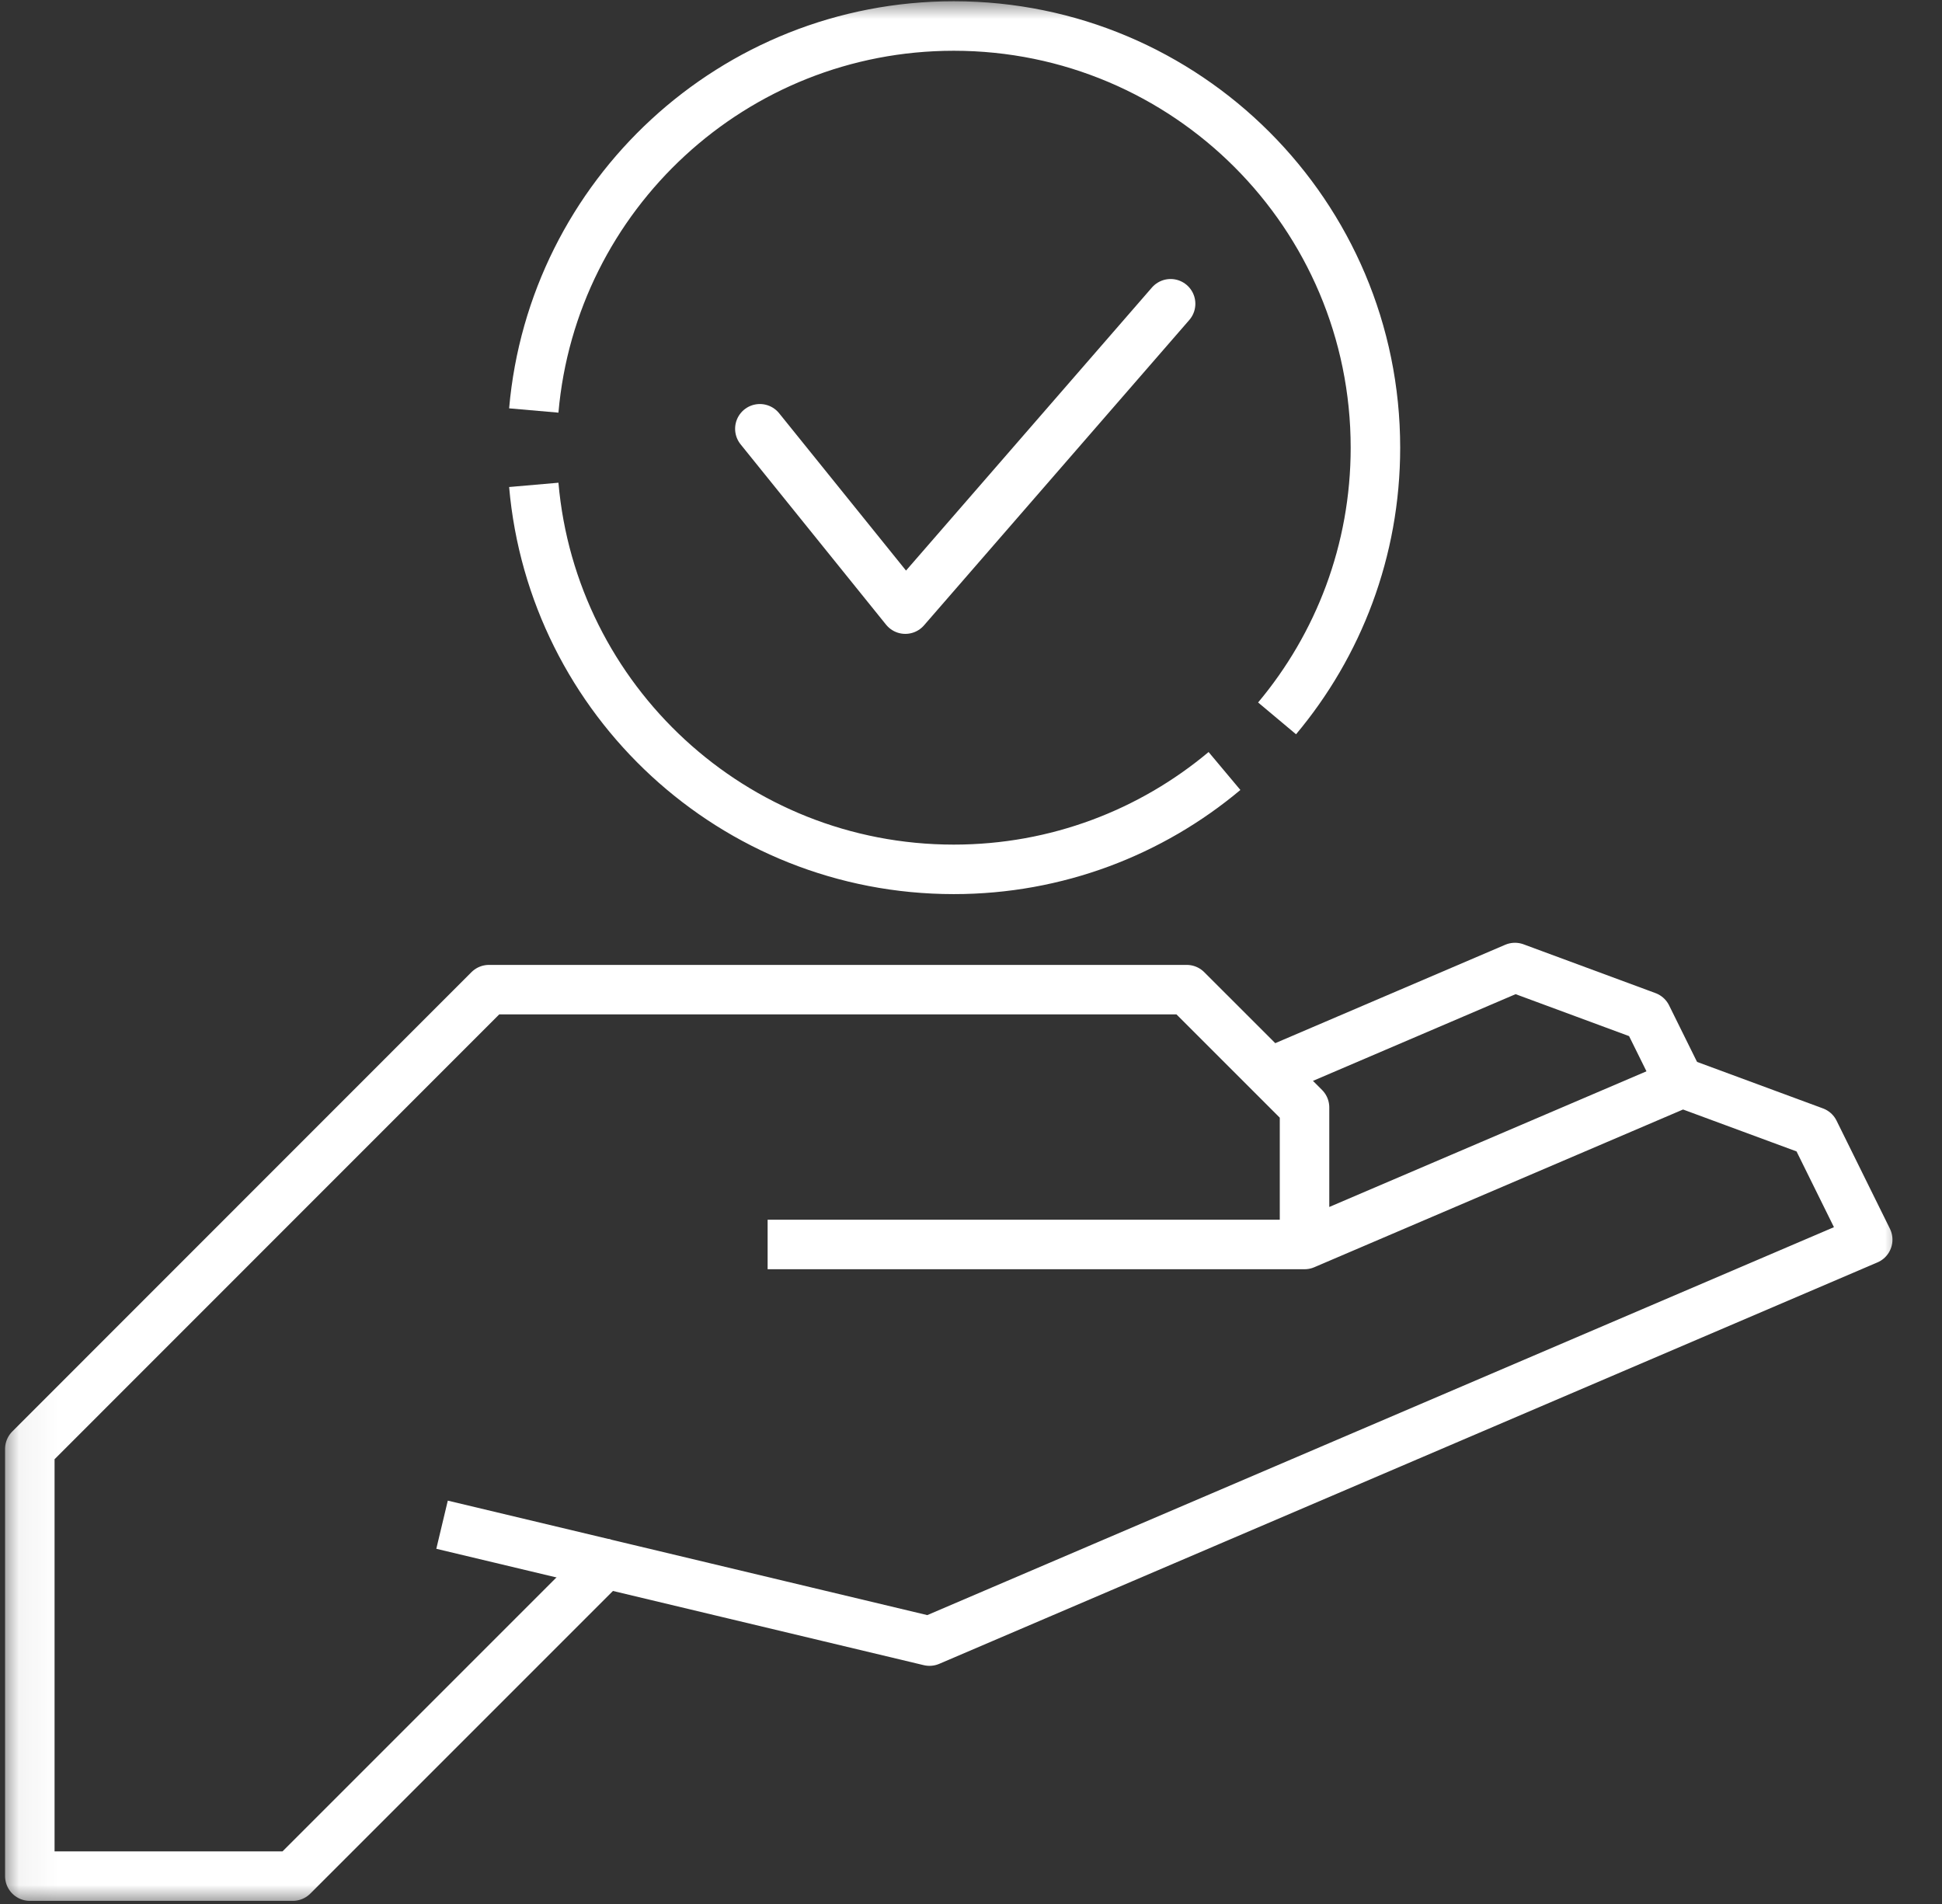
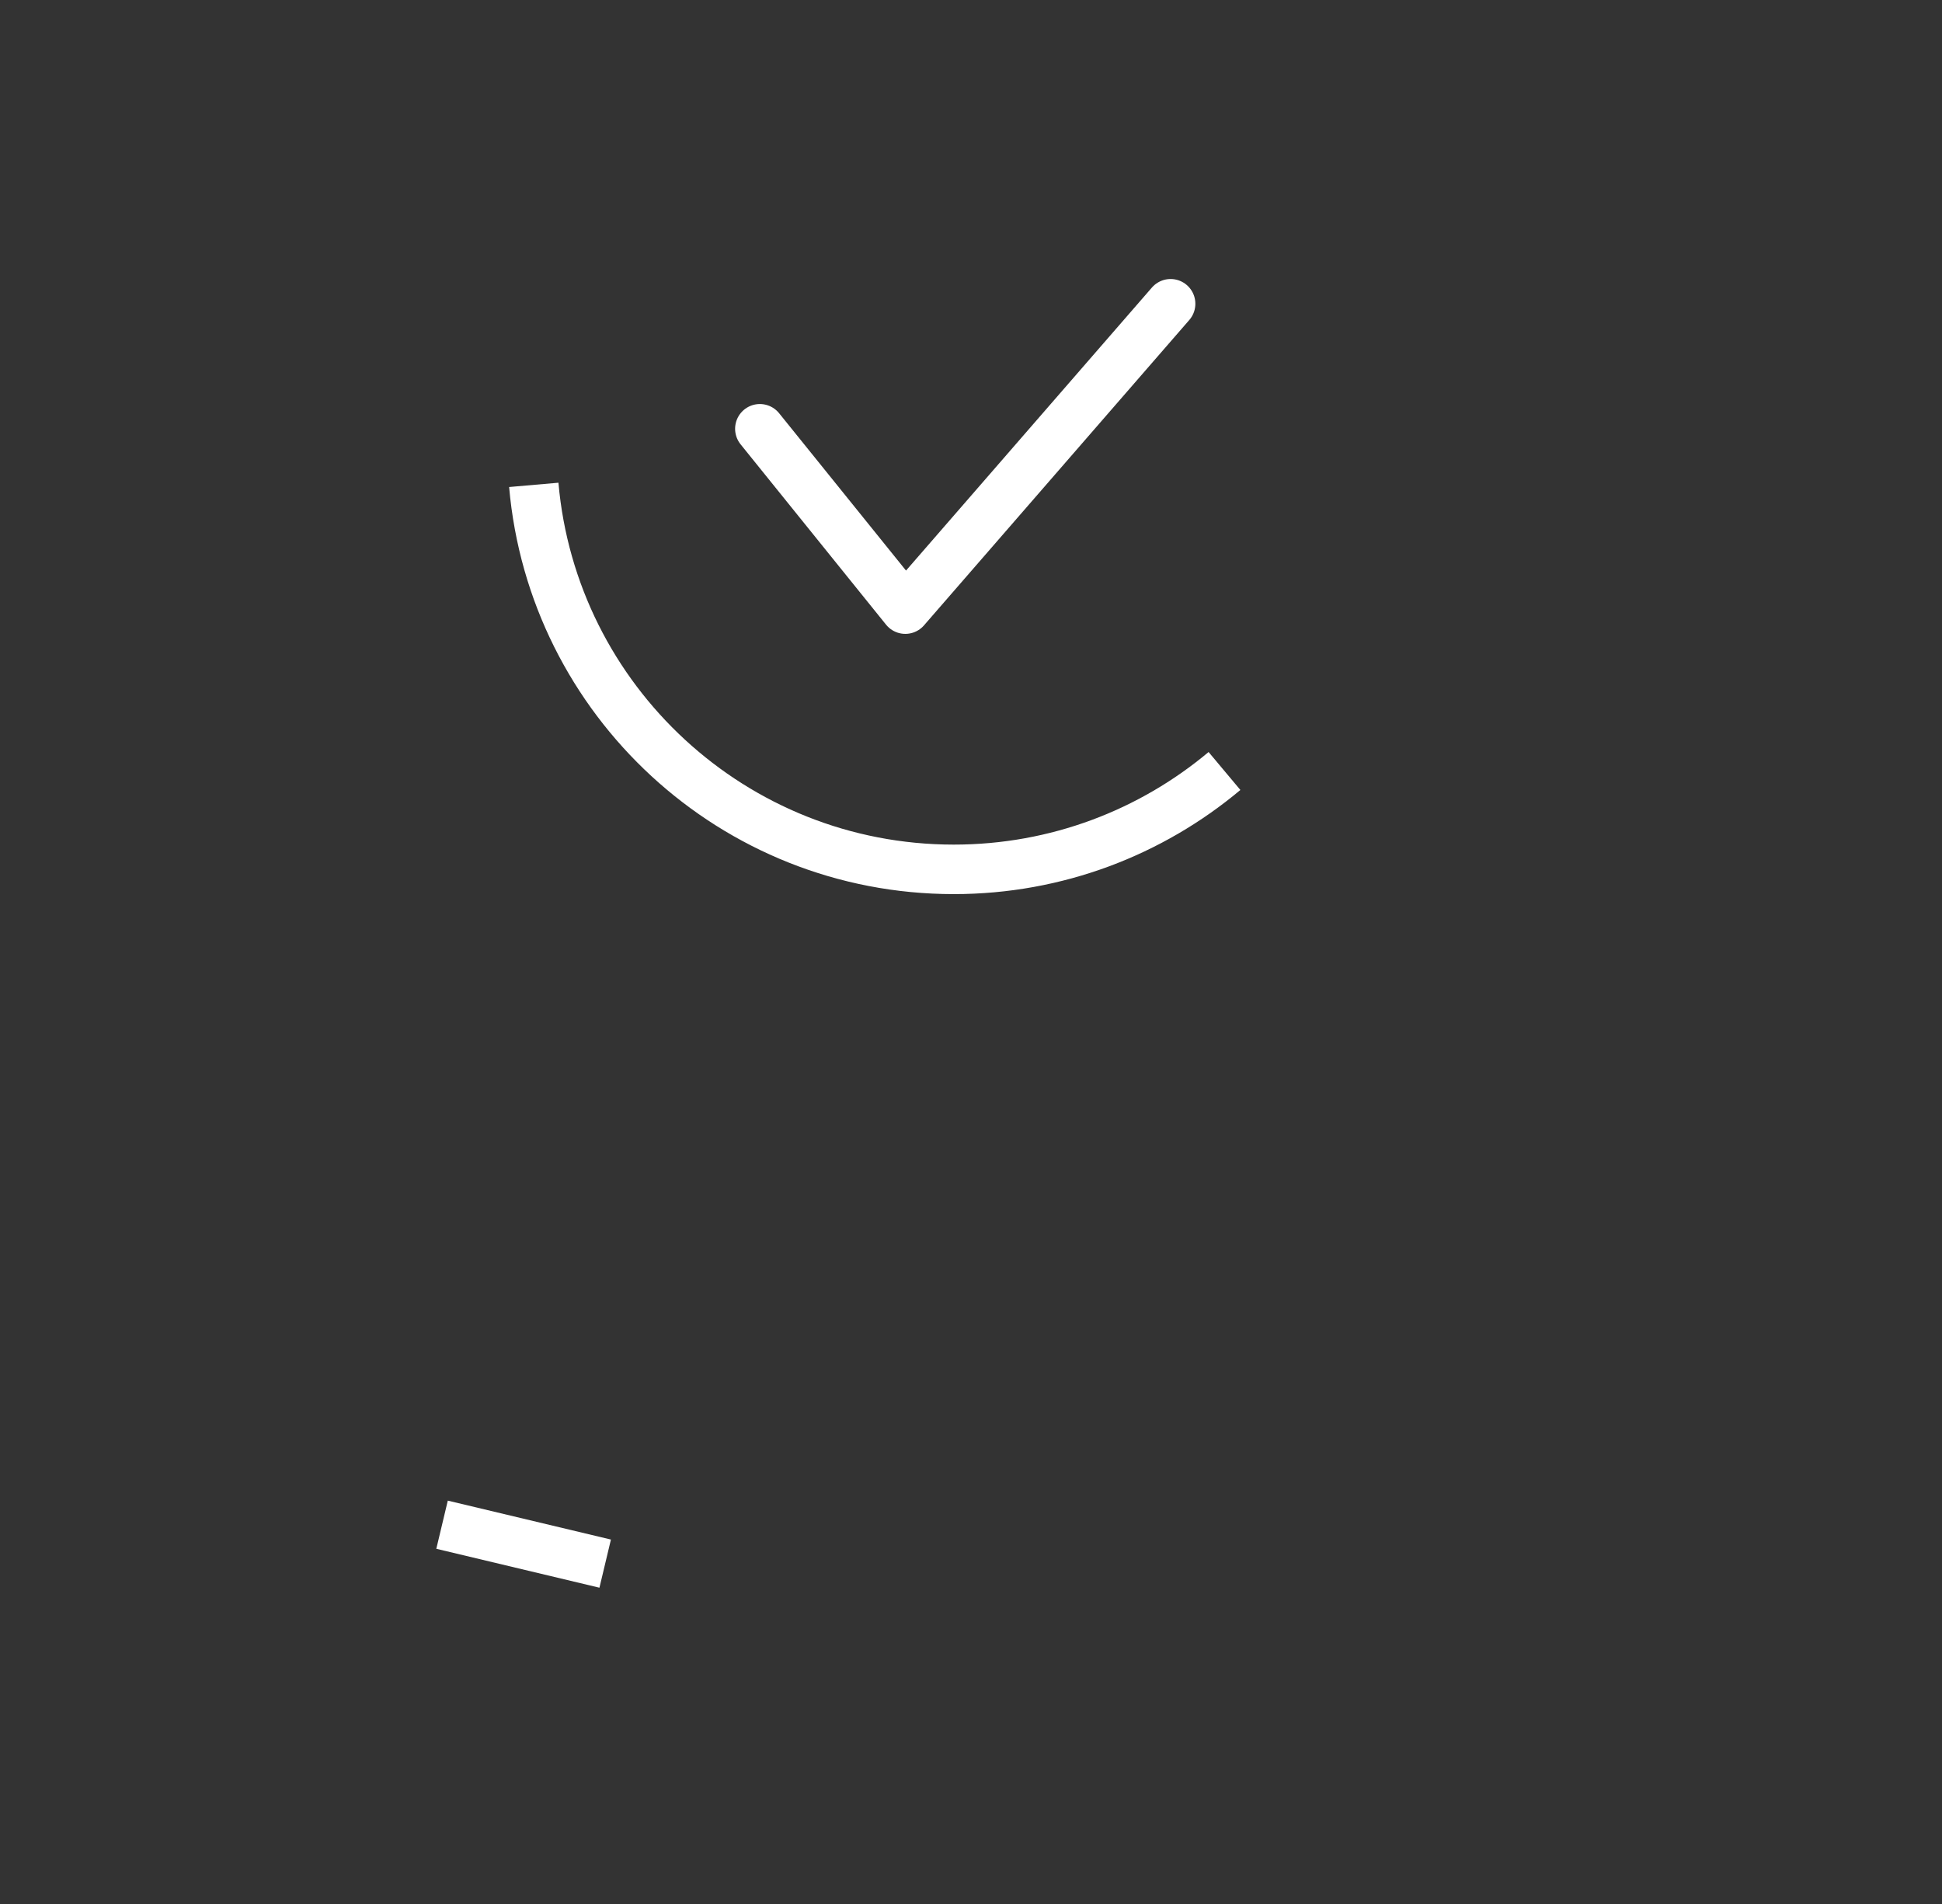
<svg xmlns="http://www.w3.org/2000/svg" width="51" height="50" viewBox="0 0 51 50" fill="none">
  <rect x="0" y="0" width="51" height="50" fill="#333333" stroke="none" />
  <g clip-path="url(#clip0_344_5428)">
    <mask id="mask0_344_5428" style="mask-type:luminance" maskUnits="userSpaceOnUse" x="0" y="0" width="51" height="50">
      <path d="M0.05 3.8147e-06H50.05V50H0.05V3.8147e-06Z" fill="white" />
    </mask>
    <g mask="url(#mask0_344_5428)">
-       <path d="M44.128 28.465L43.25 26.689L39.785 25.408L33.341 28.165" stroke="white" stroke-width="1.3" stroke-miterlimit="10" stroke-linejoin="round" />
      <path d="M19.955 11.26L23.775 15.996L30.742 7.977" stroke="white" stroke-width="1.3" stroke-miterlimit="10" stroke-linecap="round" stroke-linejoin="round" />
      <path d="M15.893 41.062L11.609 40.04" stroke="white" stroke-width="1.3" stroke-miterlimit="10" stroke-linejoin="round" />
-       <path d="M34.259 32.681V29.082L31.165 25.989H12.841L0.783 38.051V49.268H7.689L15.894 41.063L24.41 43.096L49.049 32.554L47.648 29.717L44.182 28.437L34.259 32.681ZM34.259 32.681H20.159" stroke="white" stroke-width="1.3" stroke-miterlimit="10" stroke-linejoin="round" />
-       <path d="M33.538 18.865C35.15 16.942 36.121 14.463 36.121 11.756C36.121 5.641 31.163 0.683 25.048 0.683C19.261 0.683 14.512 5.122 14.018 10.78" stroke="white" stroke-width="1.3" stroke-miterlimit="10" stroke-linejoin="round" />
      <path d="M14.018 12.733C14.512 18.391 19.261 22.83 25.048 22.83C27.754 22.83 30.233 21.859 32.157 20.247" stroke="white" stroke-width="1.3" stroke-miterlimit="10" stroke-linejoin="round" />
    </g>
  </g>
  <defs>
    <clipPath id="clip0_344_5428">
      <rect width="50" height="50" fill="white" transform="translate(0.05)" />
    </clipPath>
  </defs>
</svg>